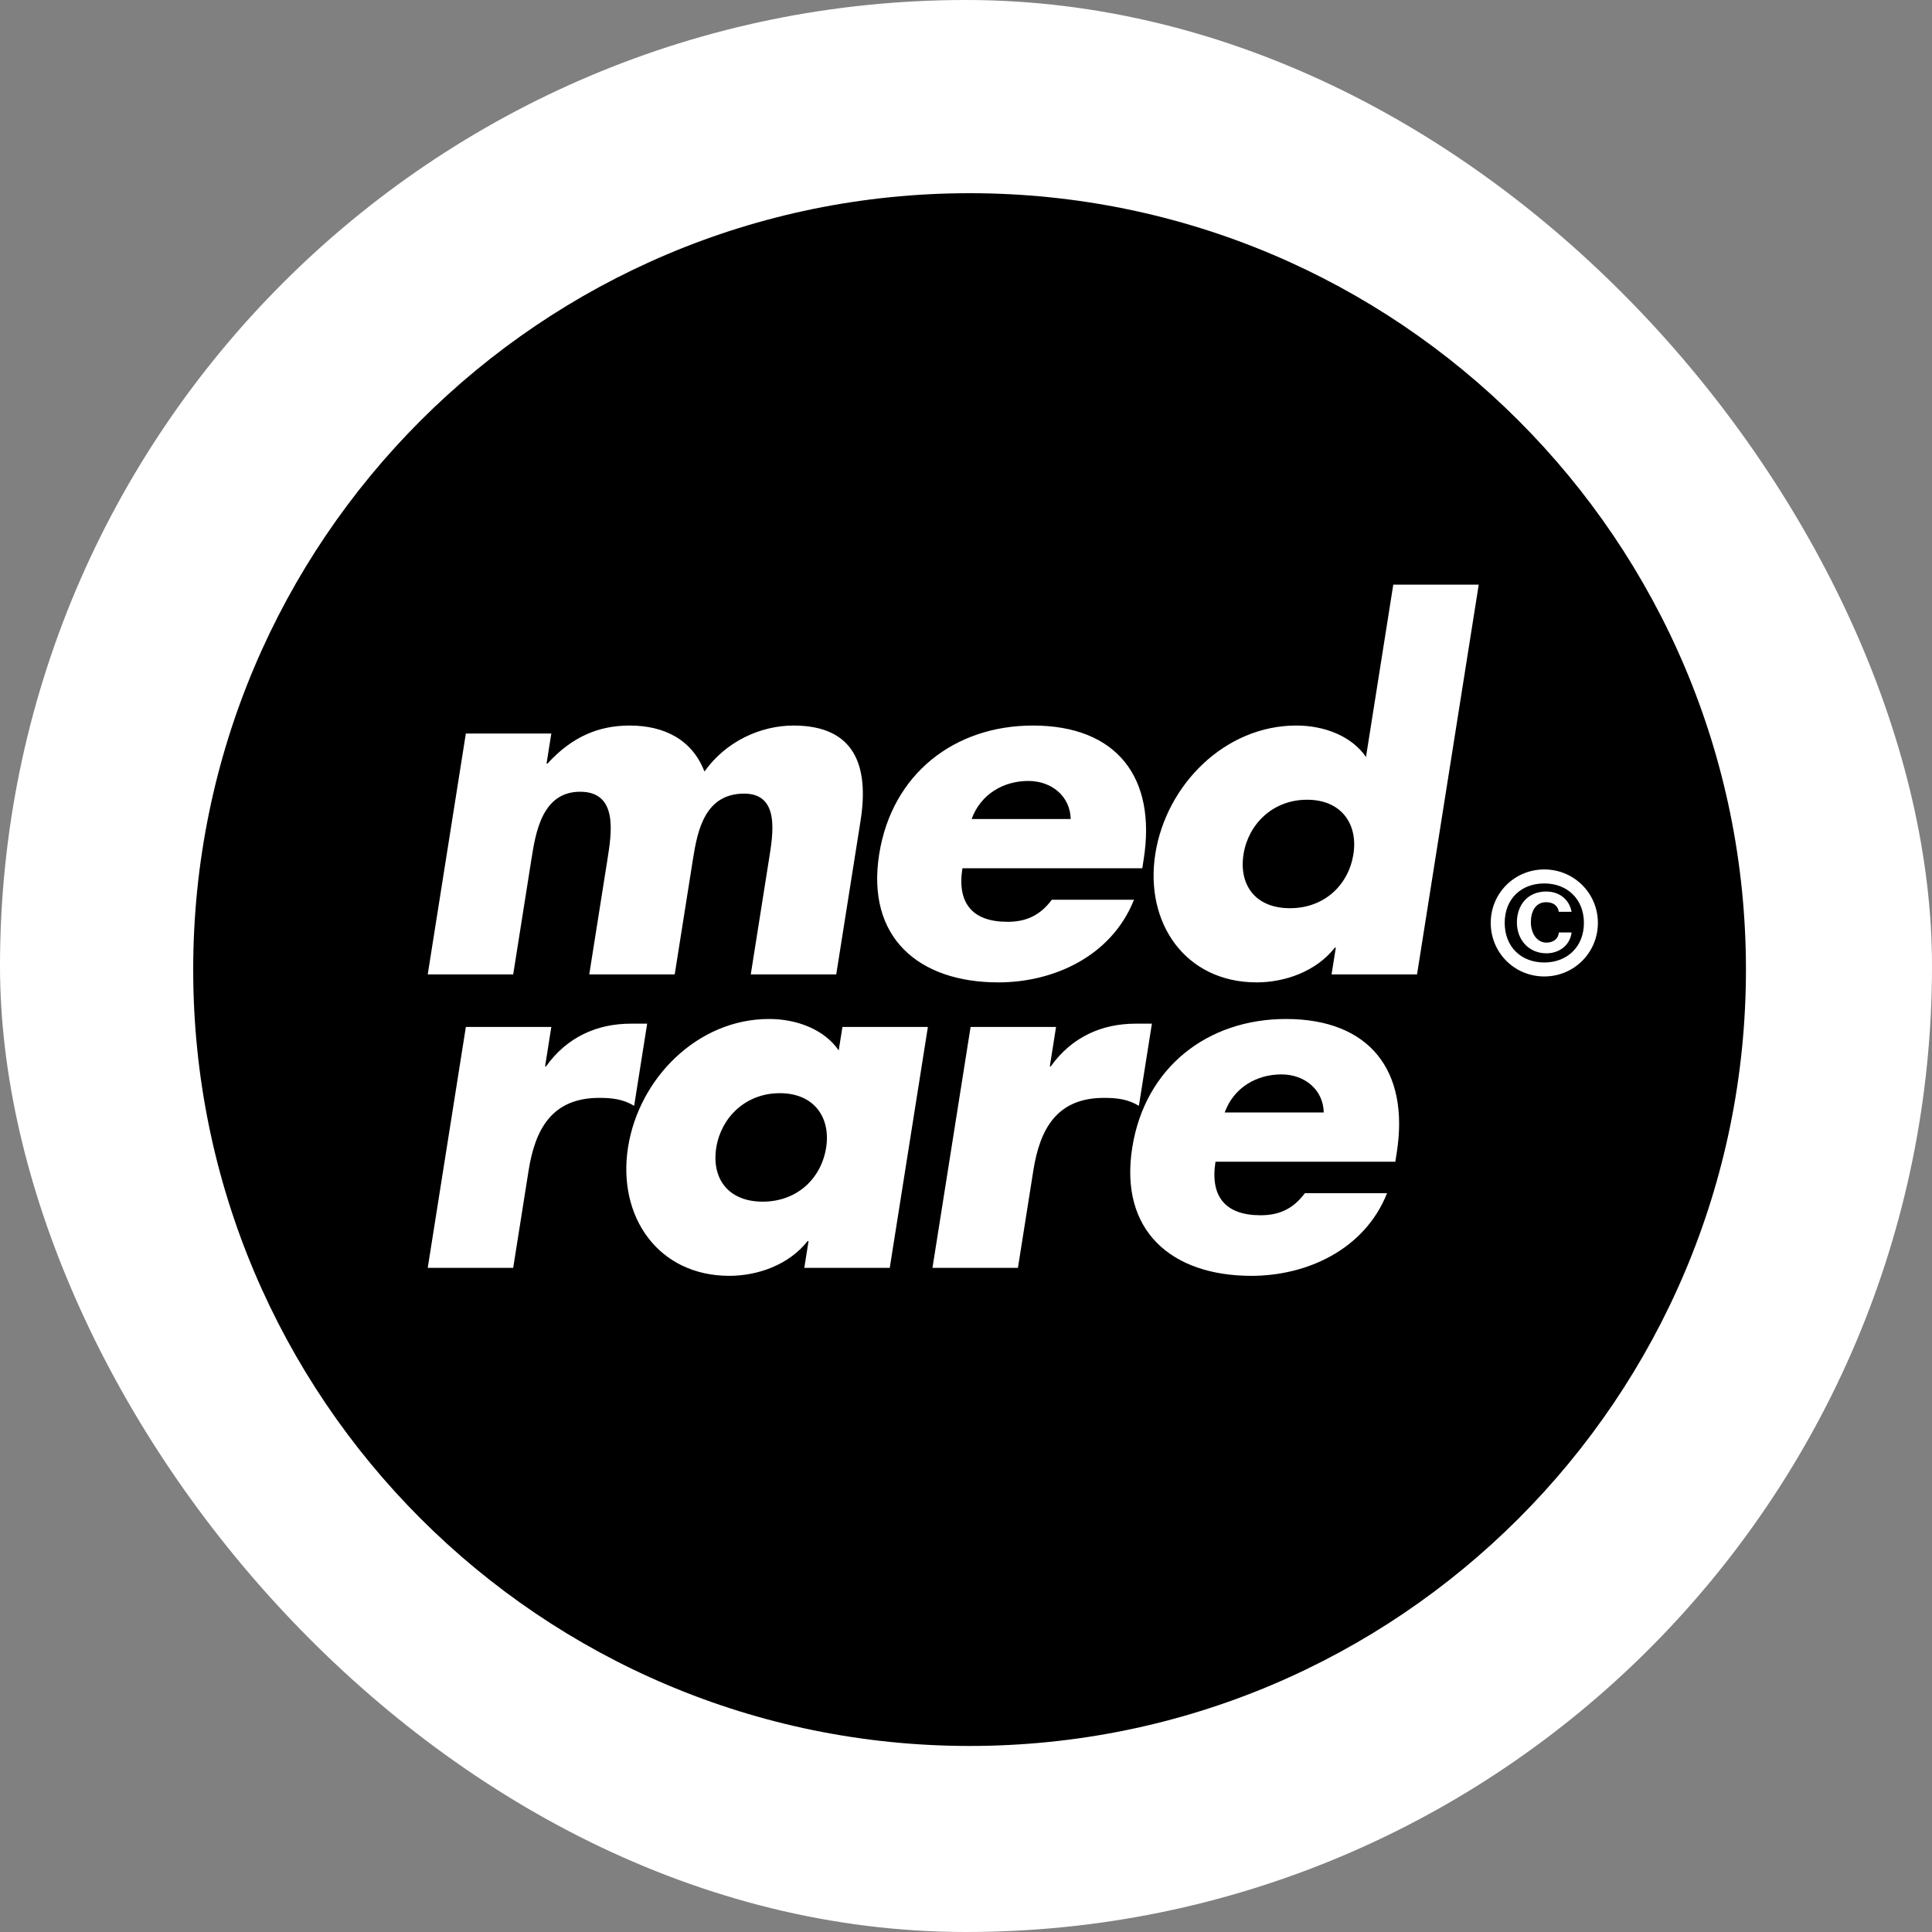
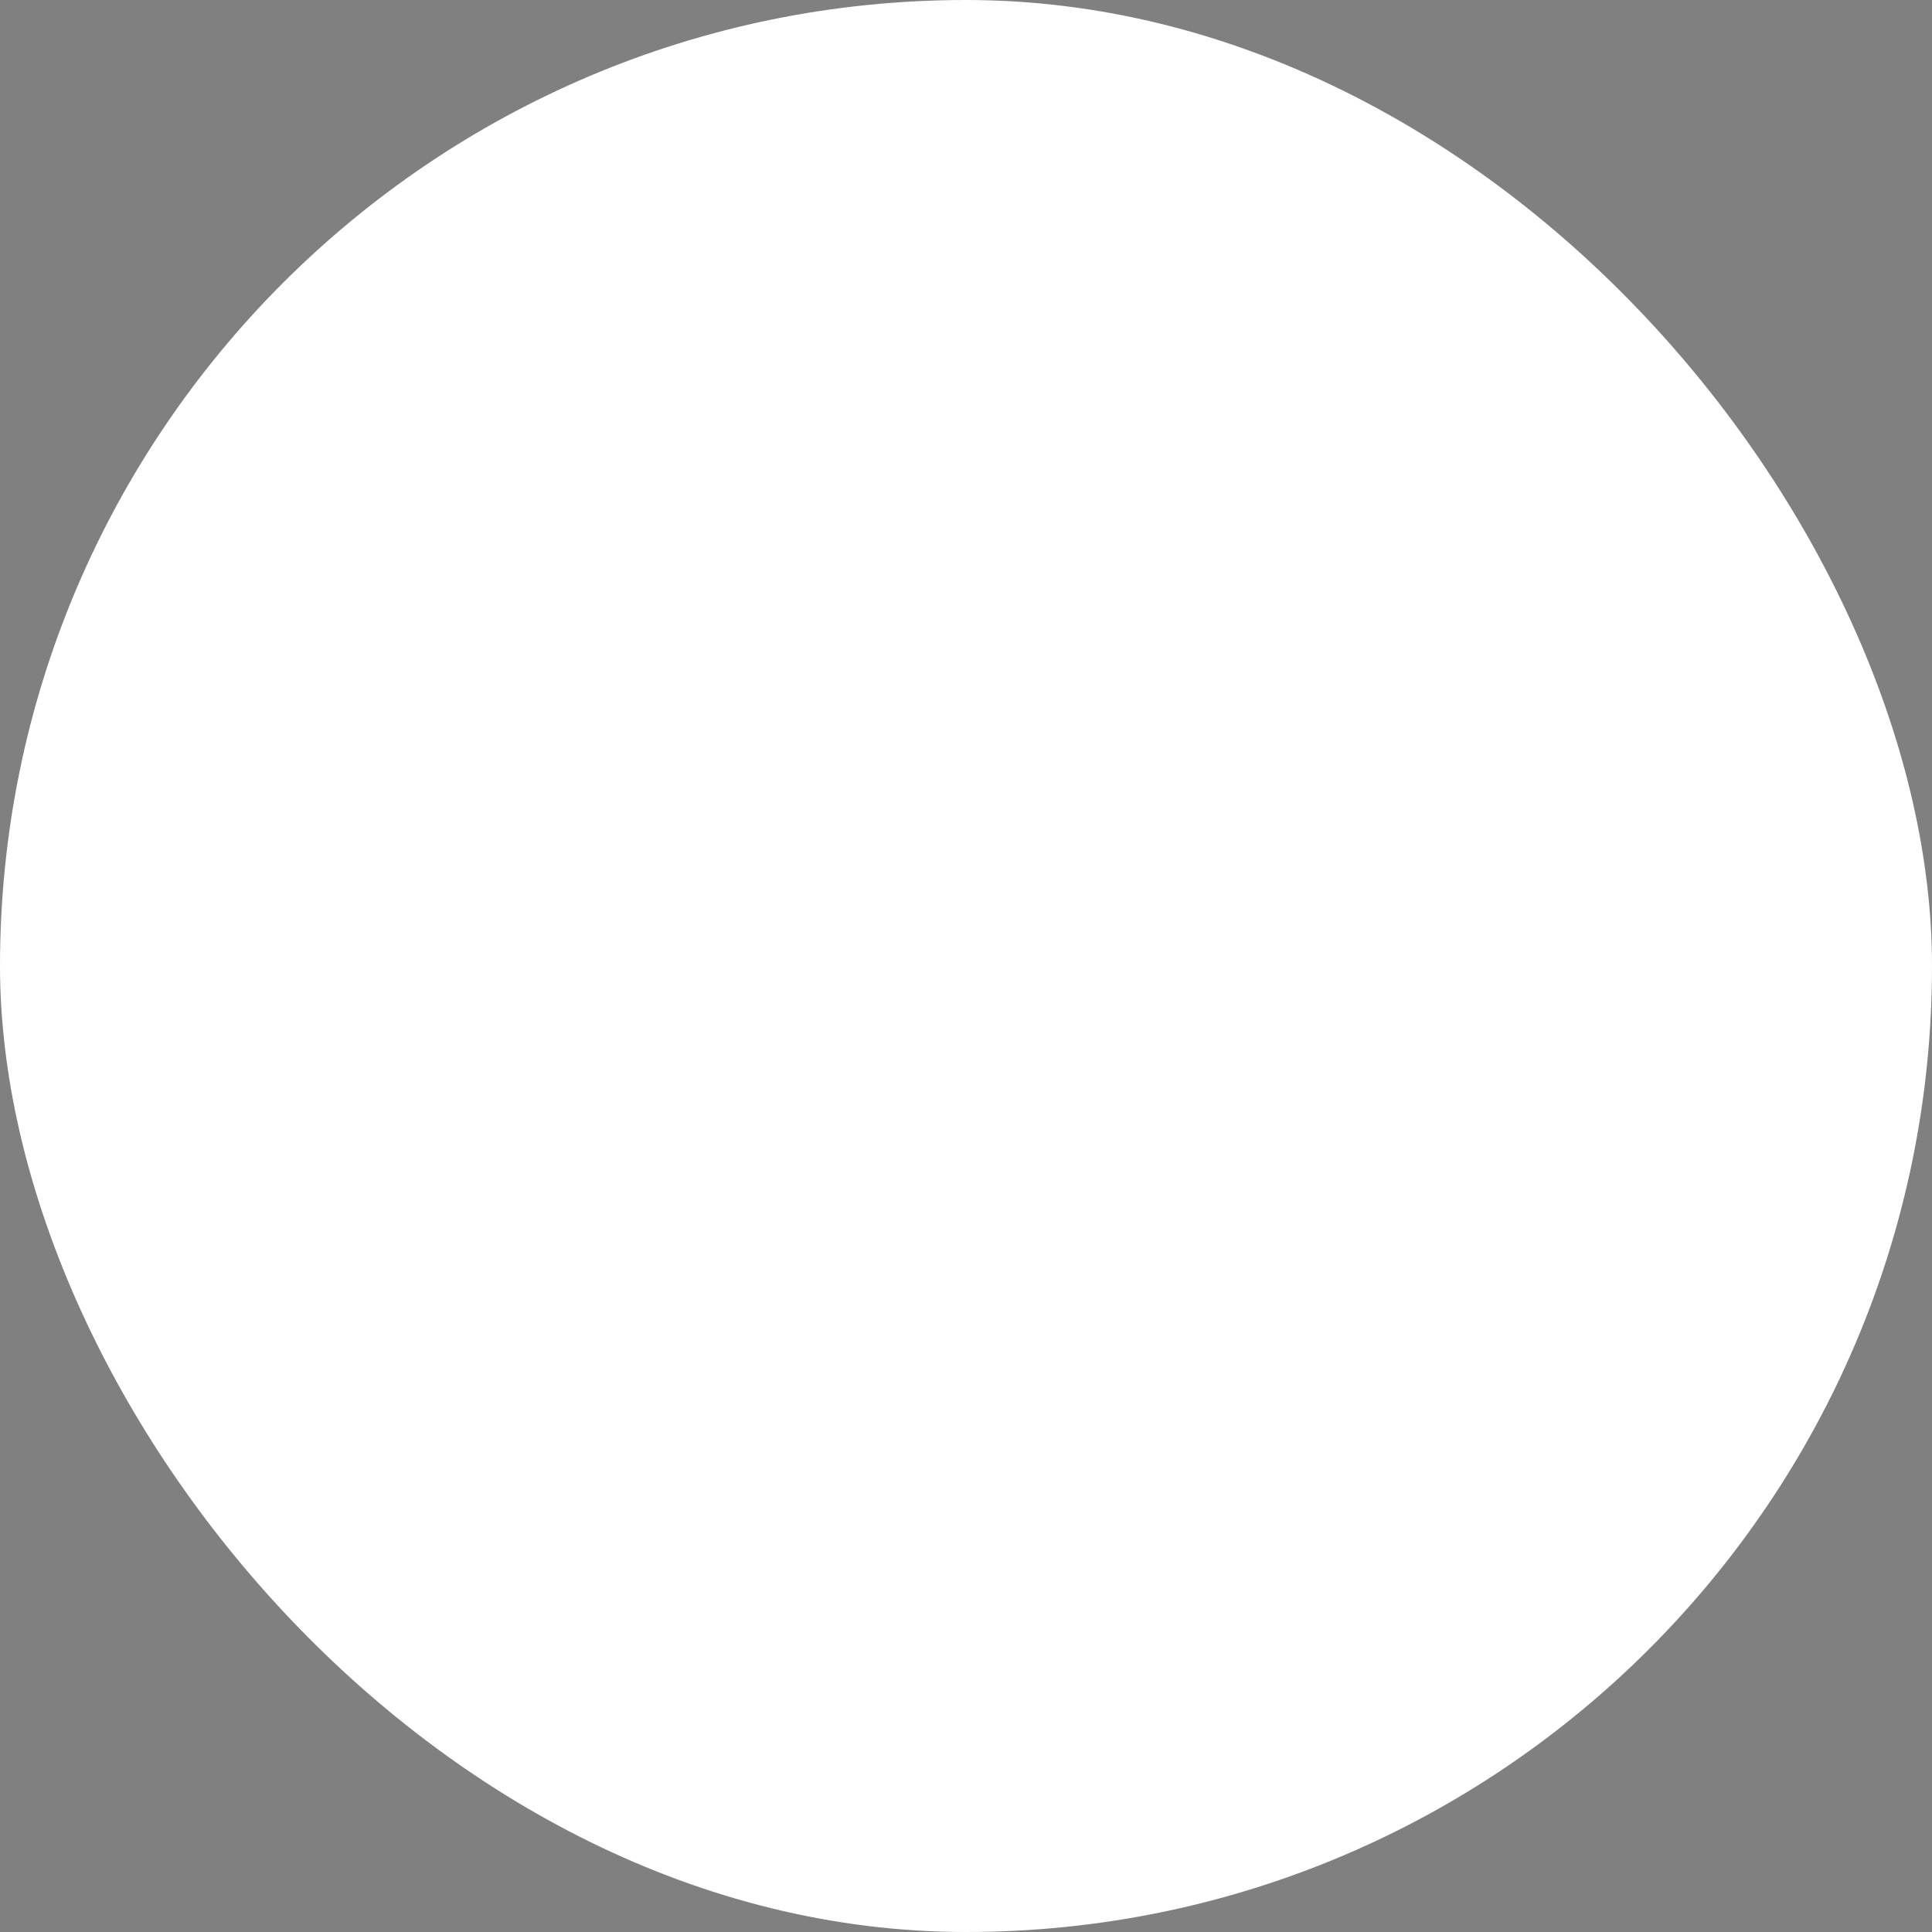
<svg xmlns="http://www.w3.org/2000/svg" version="1.1" width="1000" height="1000">
  <rect width="100%" height="100%" fill="#808080" stroke="none" />
  <g clip-path="url(#SvgjsClipPath1169)">
    <rect width="1000" height="1000" fill="#ffffff" />
    <g transform="matrix(5.063,0,0,5.063,100,100)">
      <svg version="1.1" width="158.74px" height="158.741px">
        <svg version="1.1" id="Ebene_1" x="0px" y="0px" width="158.74px" height="158.741px" viewBox="0 0 158.74 158.741" enable-background="new 0 0 158.74 158.741" xml:space="preserve">
-           <path d="M158.74,79.37c0,43.835-35.535,79.371-79.37,79.371S0,123.206,0,79.37C0,35.535,35.535,0,79.37,0  S158.74,35.535,158.74,79.37z M36.611,55.238h-8.737l-3.897,24.626h8.737l1.861-11.762c0.433-2.735,1.094-6.912,4.982-6.912  s3.227,4.177,2.794,6.912l-1.862,11.762h8.737l1.862-11.762c0.463-2.928,1.207-6.72,5.24-6.72c3.695,0,2.938,4.177,2.536,6.72  l-1.862,11.762h8.737l2.485-15.697c0.896-5.664-0.618-9.745-6.859-9.745c-3.359,0-6.931,1.632-9.097,4.704  c-1.26-3.264-4.104-4.704-7.656-4.704c-3.169,0-5.896,1.152-8.392,3.889h-0.097L36.611,55.238z M97.168,68.103  c1.33-8.4-2.778-13.681-11.323-13.681c-8.017,0-14.416,4.944-15.715,13.153c-1.346,8.496,4.021,13.105,12.182,13.105  c5.617,0,11.556-2.641,13.867-8.449h-8.4c-1.219,1.633-2.662,2.256-4.534,2.256c-3.601,0-5.169-1.92-4.606-5.473h18.387  L97.168,68.103z M79.58,63.976c0.931-2.545,3.256-3.889,5.8-3.889c2.353,0,4.27,1.535,4.329,3.889H79.58z M116.377,79.864h8.737  l6.307-39.844h-8.736l-2.789,17.617c-1.482-2.16-4.291-3.216-7.123-3.216c-7.297,0-13.295,6.049-14.412,13.105  s3.055,13.153,10.352,13.153c2.88,0,6.078-1.104,8.002-3.553h0.096L116.377,79.864z M113.876,62.007  c3.552,0,5.213,2.544,4.734,5.568c-0.494,3.12-2.938,5.521-6.49,5.521s-5.236-2.4-4.742-5.521  C107.856,64.551,110.323,62.007,113.876,62.007z M138.126,80.074c3.039,0,5.477-2.437,5.477-5.477c0-3.026-2.438-5.464-5.477-5.464  c-3.054,0-5.477,2.438-5.477,5.464C132.649,77.638,135.072,80.074,138.126,80.074z M138.126,78.646  c-2.381,0-4.049-1.611-4.049-4.048c0-2.438,1.668-4.034,4.049-4.034c2.34,0,4.049,1.597,4.049,4.034  C142.175,77.034,140.466,78.646,138.126,78.646z M140.913,73.463c-0.238-1.288-1.274-2.073-2.591-2.073  c-1.863,0-2.998,1.345-2.998,3.166c0,1.765,1.205,3.151,3.026,3.151c1.274,0,2.408-0.798,2.562-2.129h-1.303  c-0.041,0.673-0.602,1.036-1.26,1.036c-1.051,0-1.598-1.051-1.598-2.087c0-1.093,0.477-2.045,1.555-2.045  c0.688,0,1.191,0.308,1.303,0.98H140.913z M36.611,85.238h-8.737l-3.897,24.625h8.737l1.572-9.938  c0.669-4.223,2.378-7.439,7.227-7.439c1.344,0,2.473,0.144,3.566,0.815l1.33-8.4h-1.68c-3.408,0-6.502,1.344-8.66,4.368h-0.096  L36.611,85.238z M75.108,85.238h-8.736l-0.381,2.399c-1.482-2.16-4.291-3.216-7.123-3.216c-7.297,0-13.295,6.049-14.412,13.106  c-1.117,7.057,3.055,13.152,10.352,13.152c2.88,0,6.079-1.104,8.003-3.553h0.096l-0.433,2.736h8.736L75.108,85.238z M59.972,92.007  c3.553,0,5.214,2.544,4.734,5.568c-0.493,3.121-2.938,5.521-6.49,5.521c-3.552,0-5.236-2.4-4.742-5.521  C53.952,94.551,56.419,92.007,59.972,92.007z M88.21,85.238h-8.736l-3.898,24.625h8.737l1.573-9.938  c0.668-4.223,2.377-7.439,7.227-7.439c1.344,0,2.473,0.144,3.566,0.815l1.33-8.4h-1.68c-3.409,0-6.502,1.344-8.66,4.368h-0.097  L88.21,85.238z M123.038,98.102c1.33-8.4-2.778-13.68-11.322-13.68c-8.018,0-14.416,4.944-15.716,13.153  c-1.345,8.496,4.022,13.105,12.183,13.105c5.617,0,11.555-2.641,13.867-8.449h-8.401c-1.218,1.633-2.661,2.256-4.534,2.256  c-3.6,0-5.168-1.92-4.605-5.473h18.386L123.038,98.102z M105.45,93.976c0.932-2.545,3.256-3.889,5.801-3.889  c2.352,0,4.27,1.535,4.328,3.889H105.45z" />
-         </svg>
+           </svg>
      </svg>
    </g>
  </g>
  <defs>
    <clipPath id="SvgjsClipPath1169">
      <rect width="1000" height="1000" x="0" y="0" rx="500" ry="500" />
    </clipPath>
  </defs>
</svg>